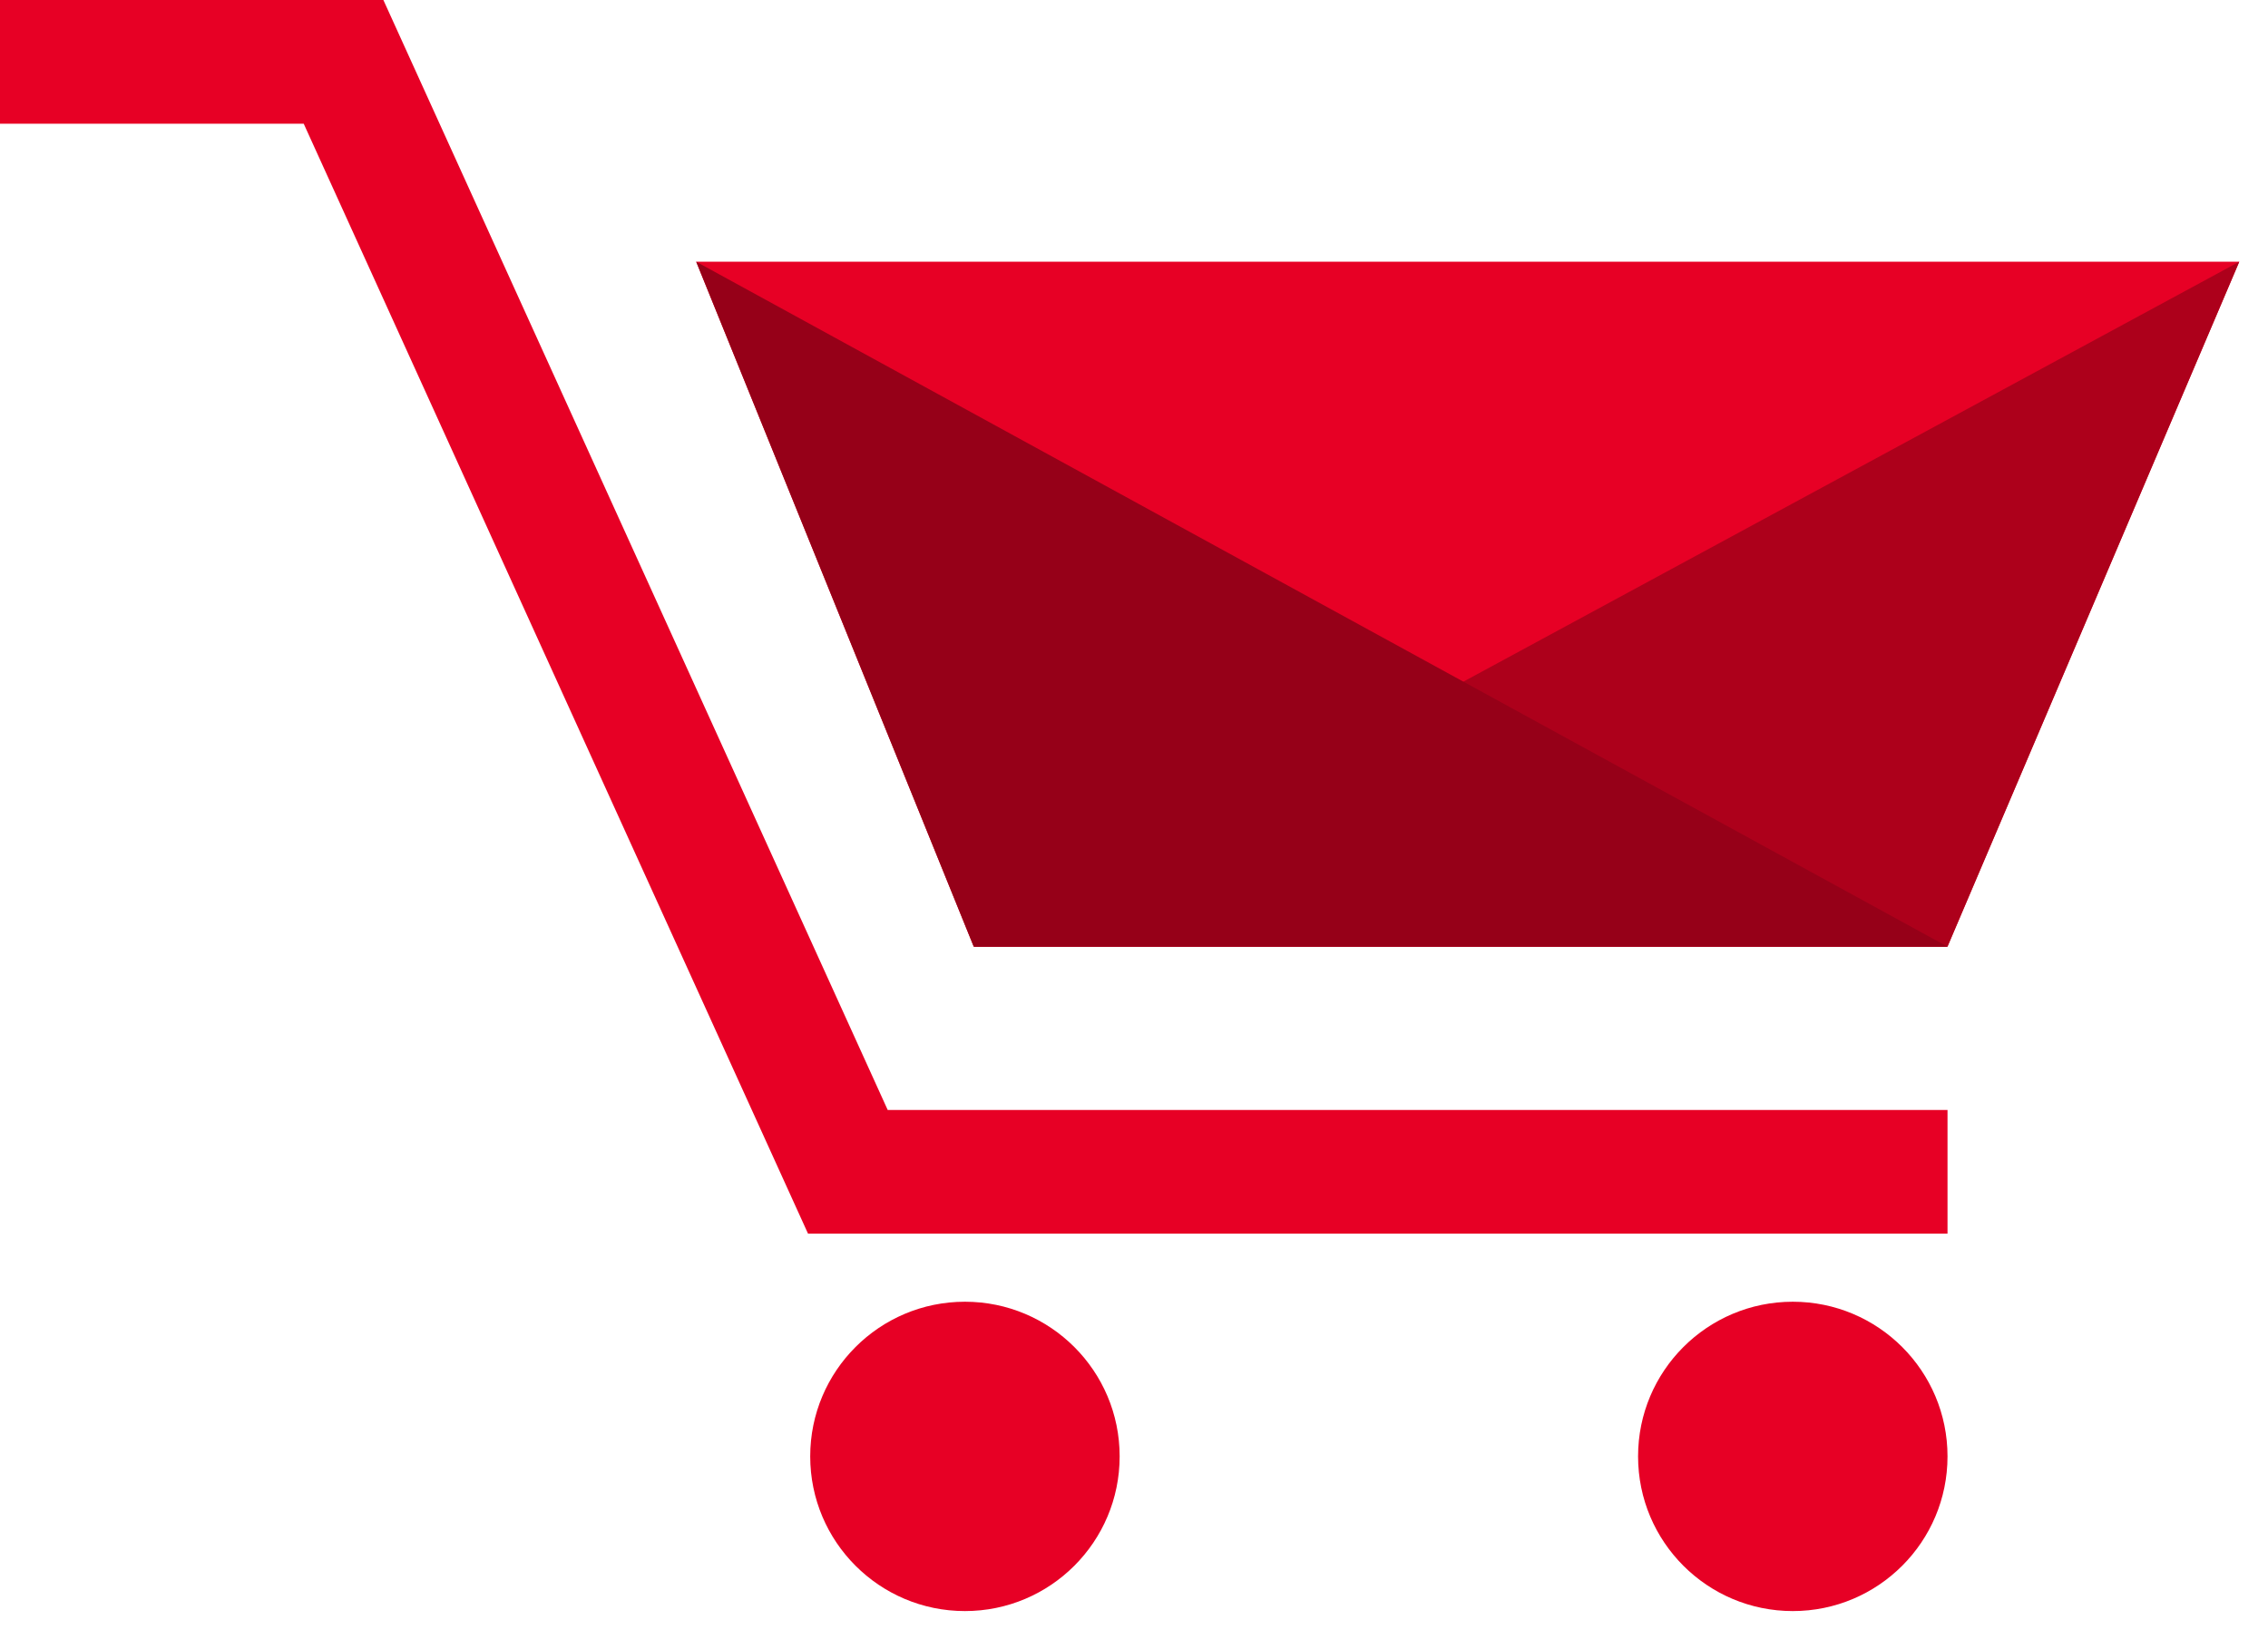
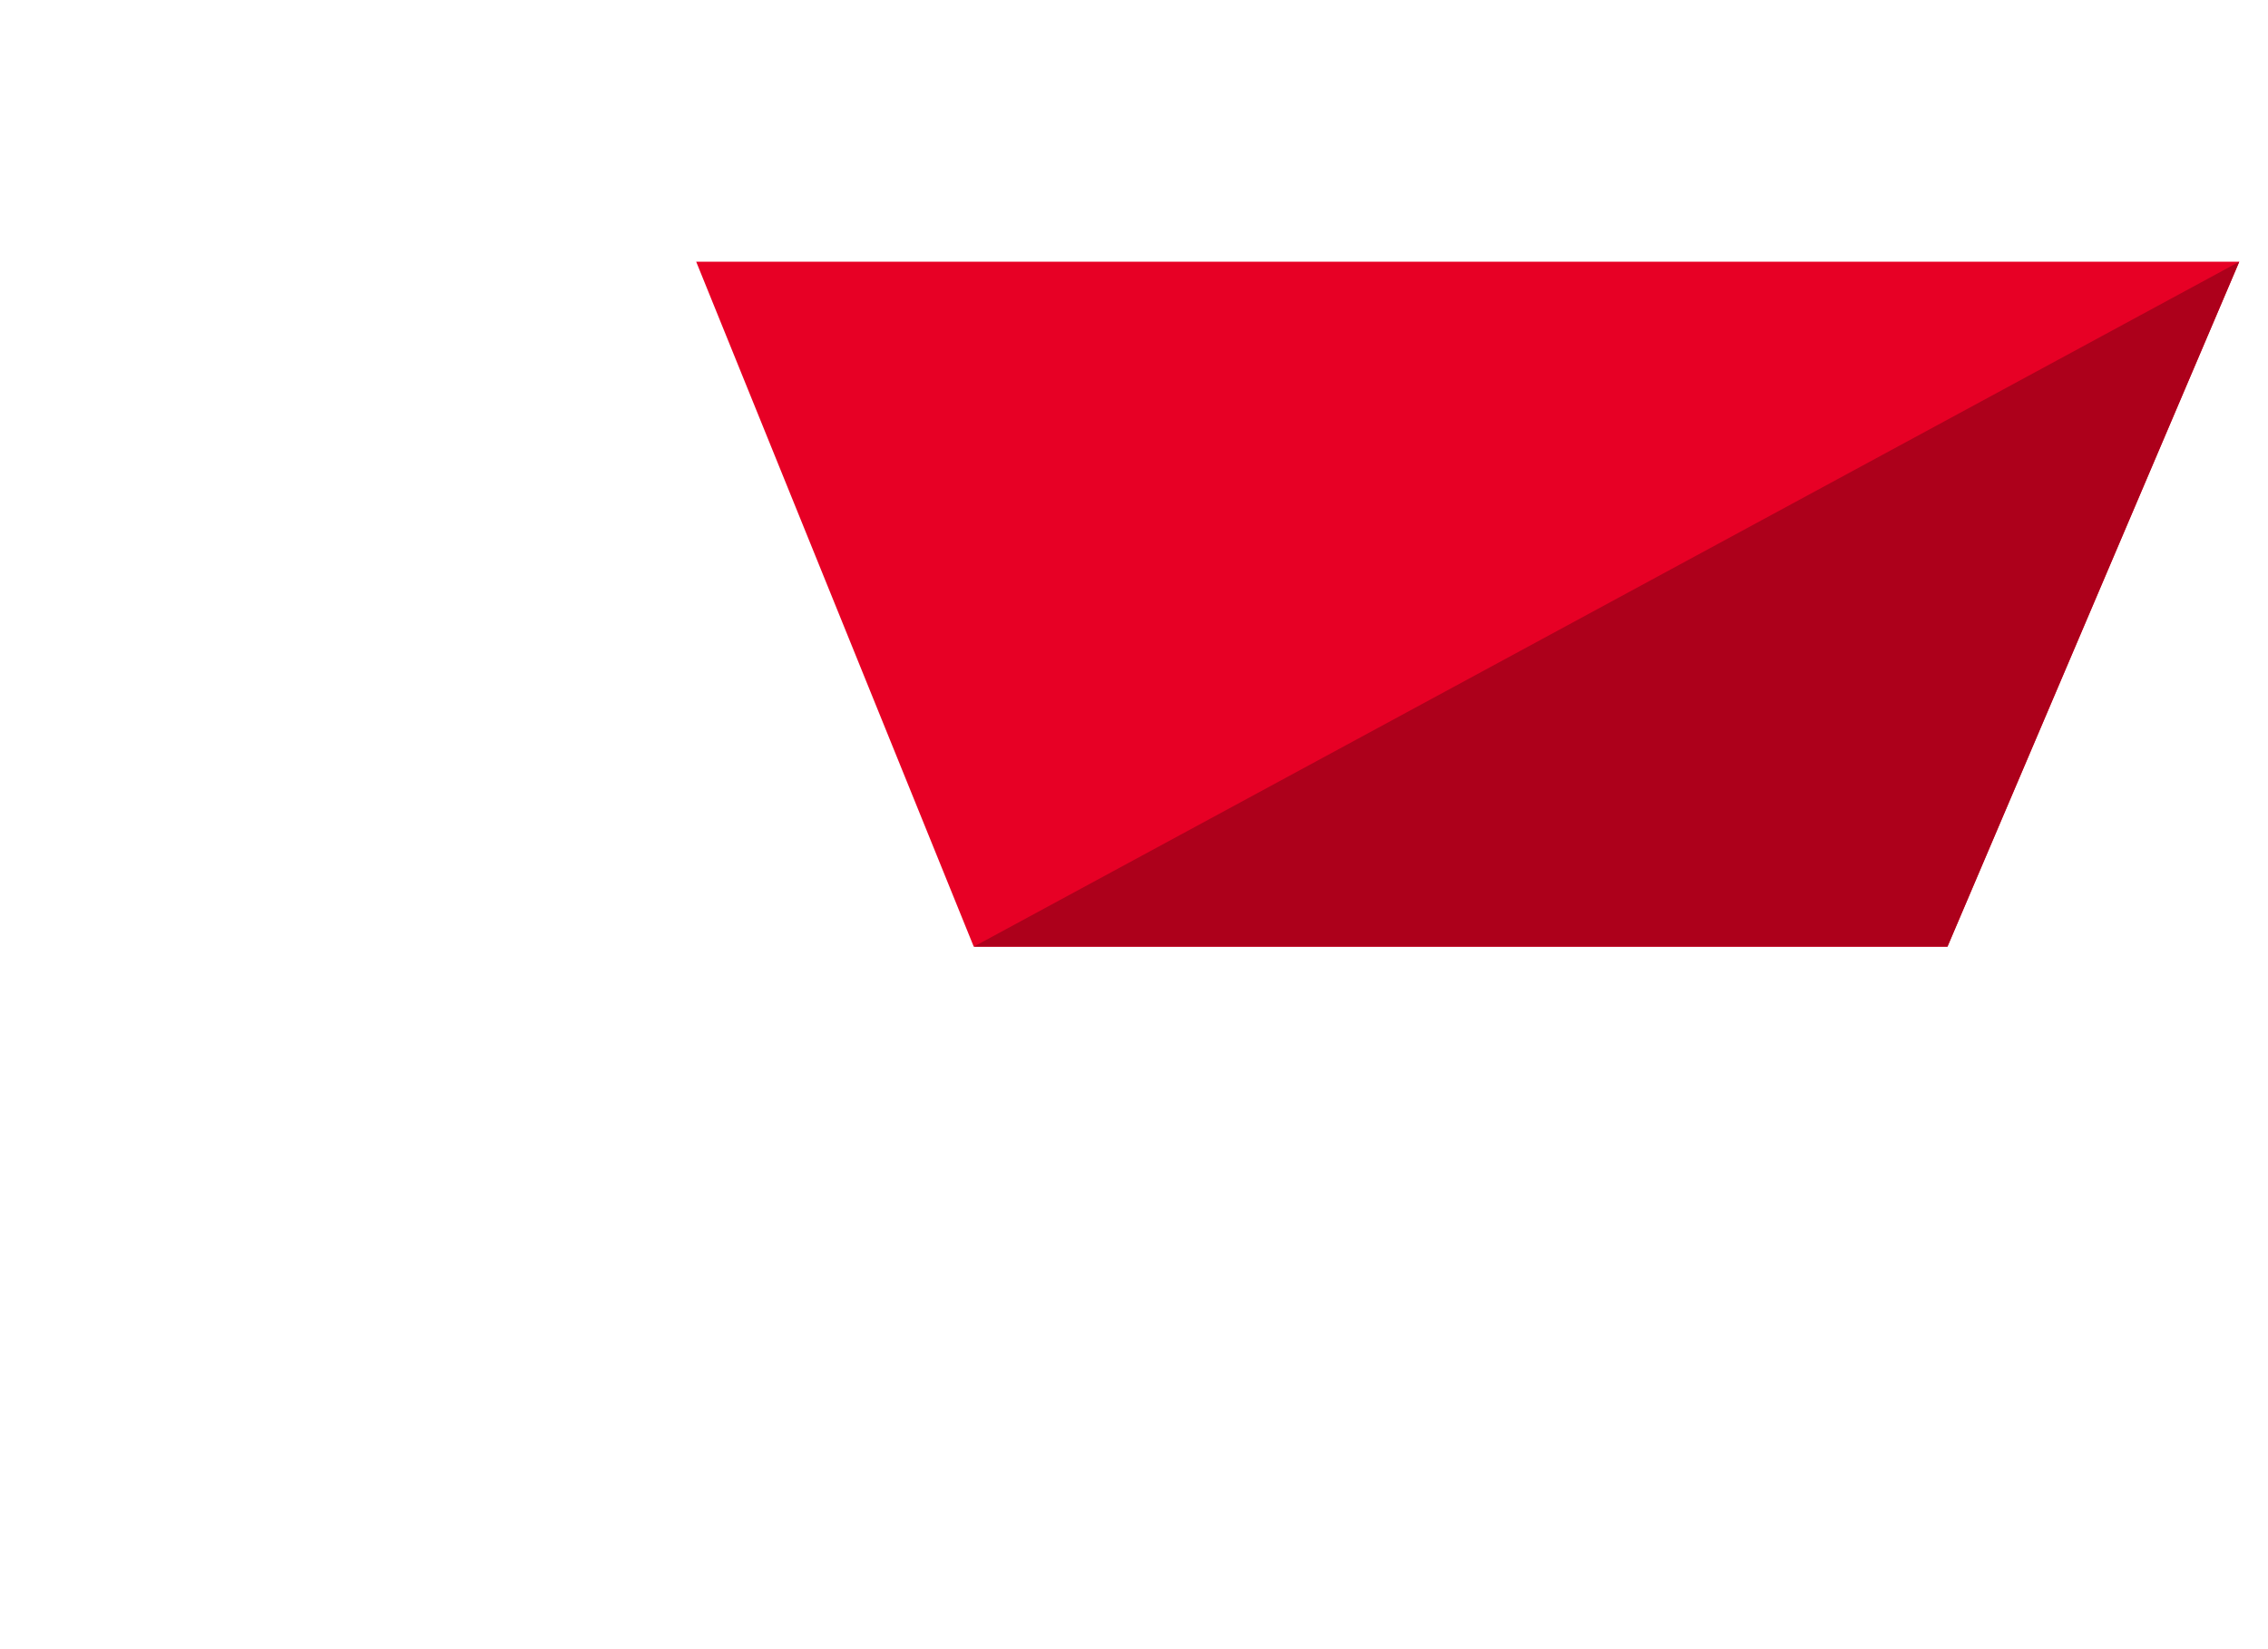
<svg xmlns="http://www.w3.org/2000/svg" viewBox="0 0 55 40">
  <g fill="none" fill-rule="evenodd">
-     <path stroke="#e70025" stroke-width="3" d="M0 1.5h8.331l12.23 26.922h26.667" />
    <path fill="#e70025" d="M16.883 6.348l6.731 16.613h23.613l7.076-16.613z" />
    <path fill="#ad001b" d="M23.614 22.961h23.613l7.076-16.613z" />
-     <path fill="#960018" d="M16.883 6.348l6.731 16.613h23.614z" />
    <g fill="#e70025">
-       <path d="M23.4 39.076c2.072 0 3.752-1.68 3.752-3.752s-1.68-3.751-3.752-3.751-3.752 1.679-3.752 3.751 1.68 3.752 3.752 3.752M43.476 39.076c2.072 0 3.752-1.68 3.752-3.752s-1.68-3.751-3.752-3.751-3.752 1.679-3.752 3.751 1.68 3.752 3.752 3.752" />
-     </g>
+       </g>
  </g>
</svg>